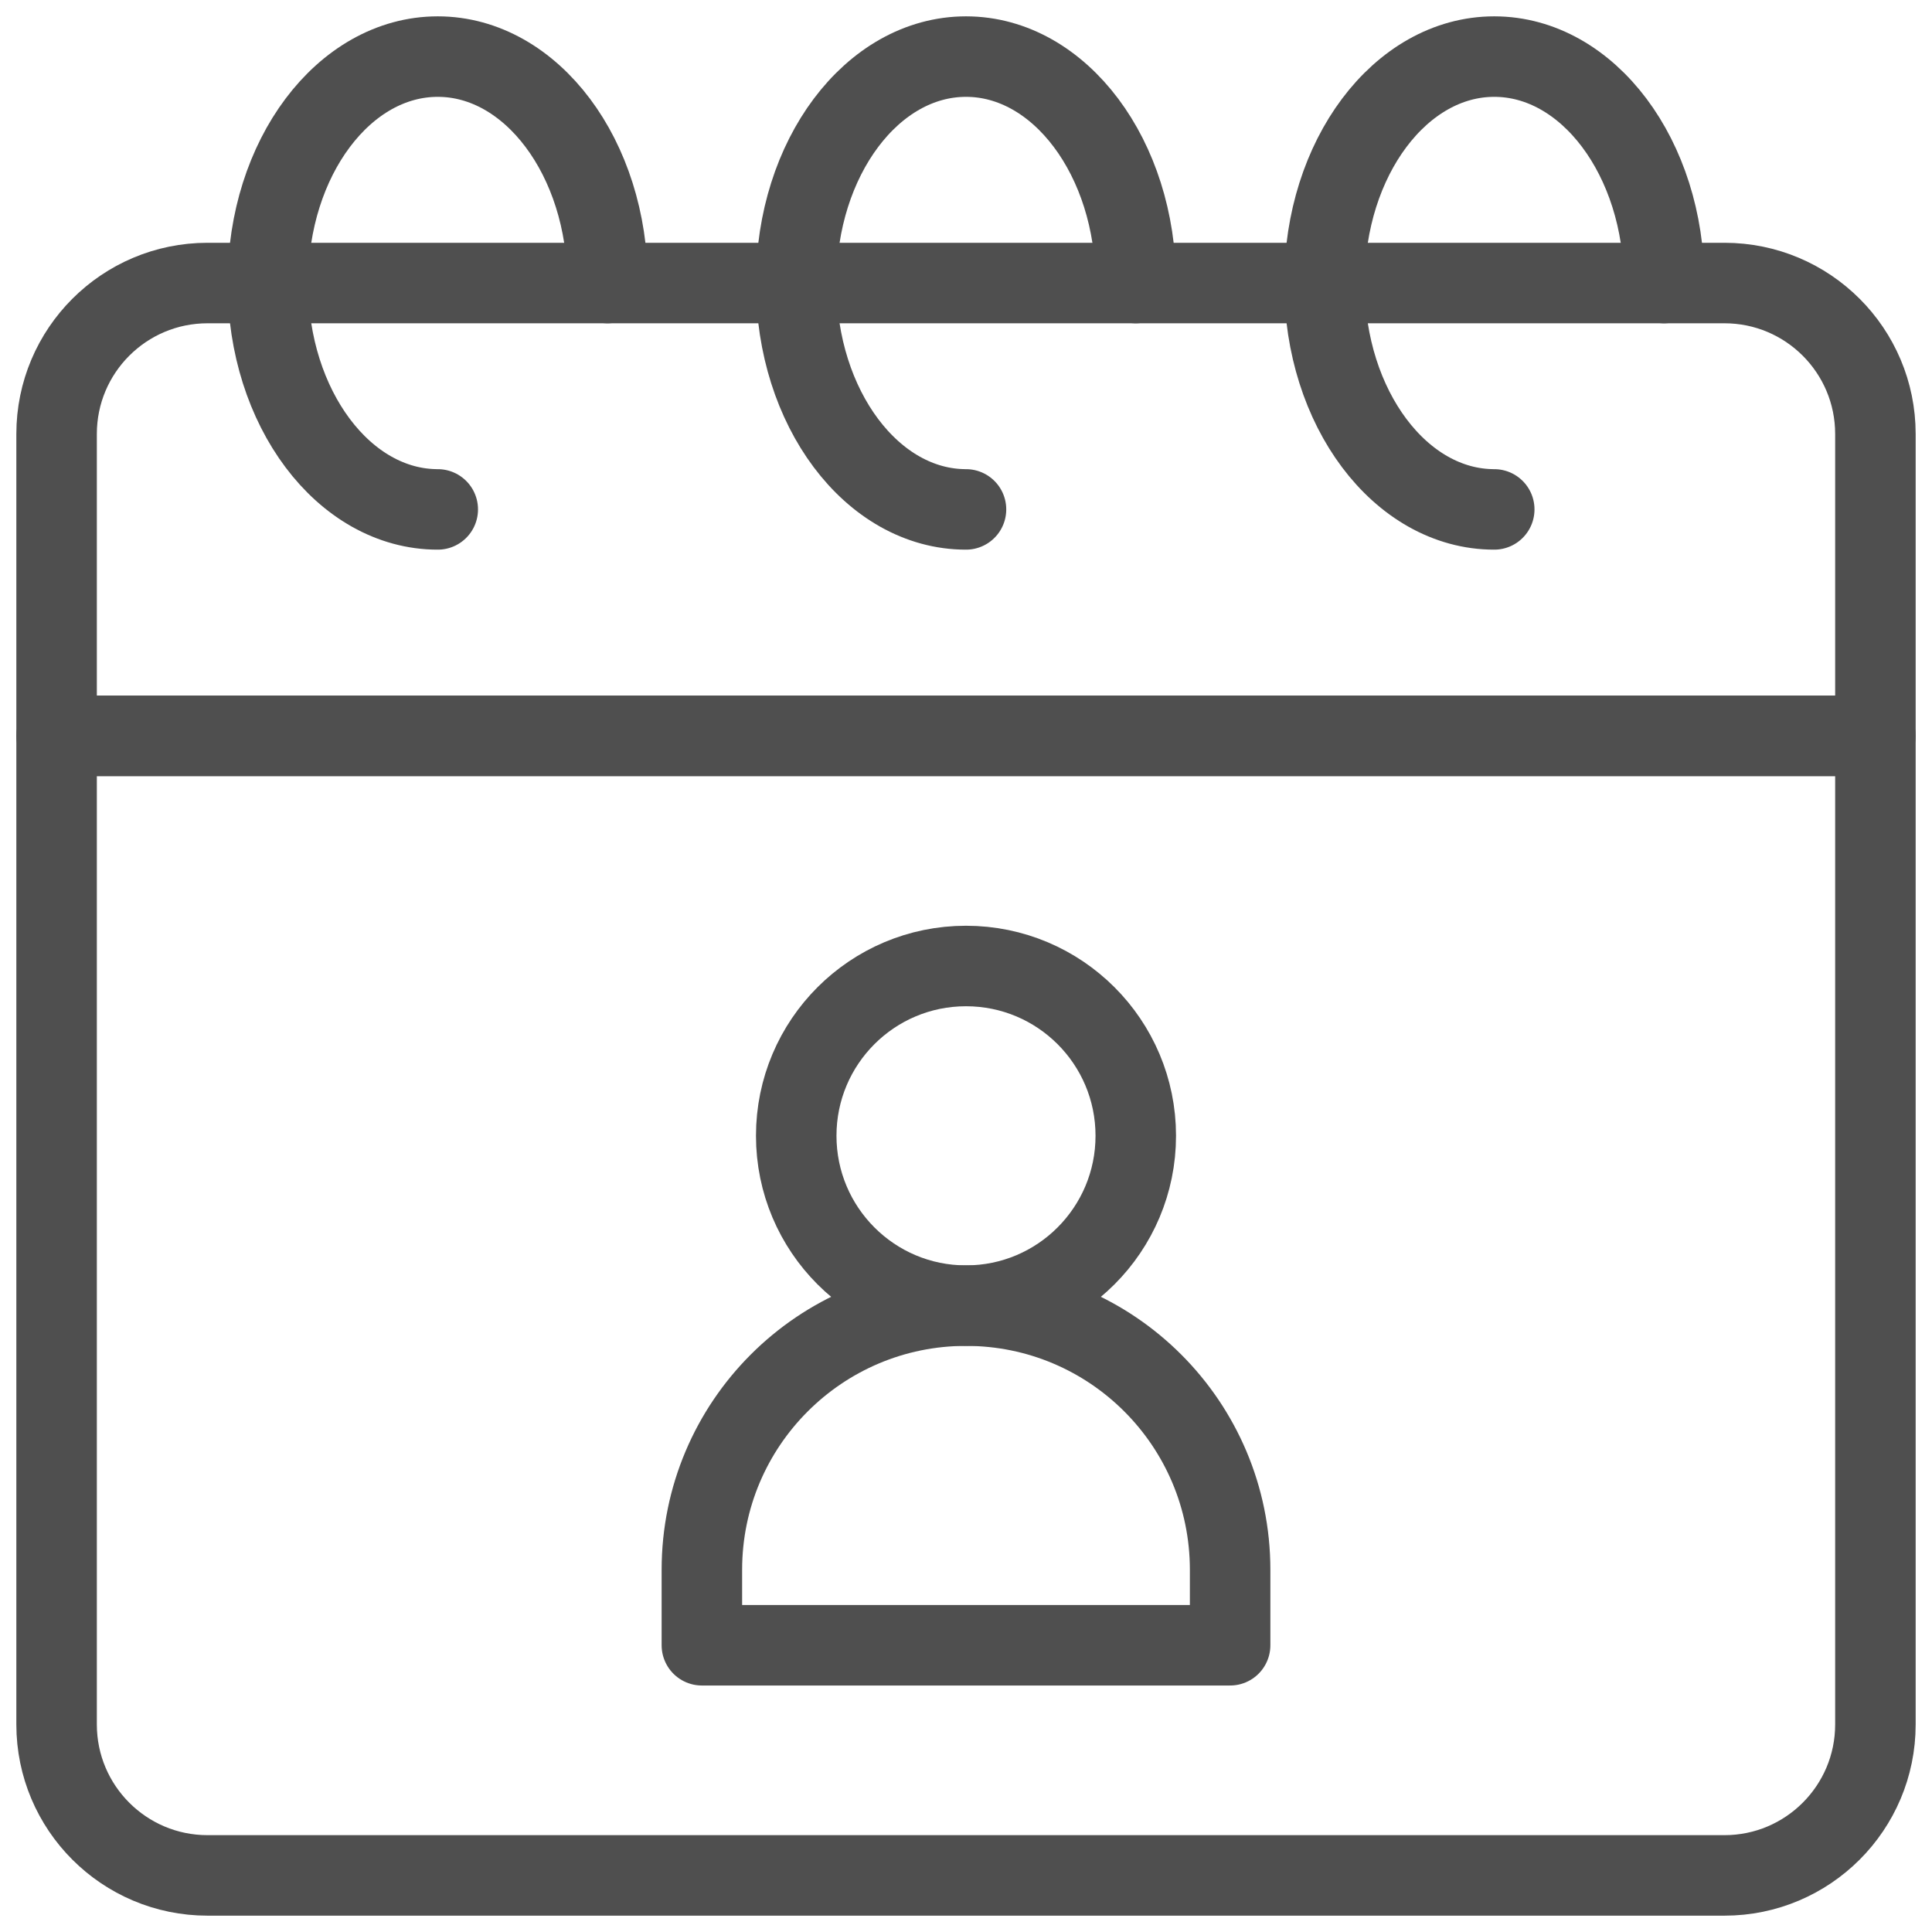
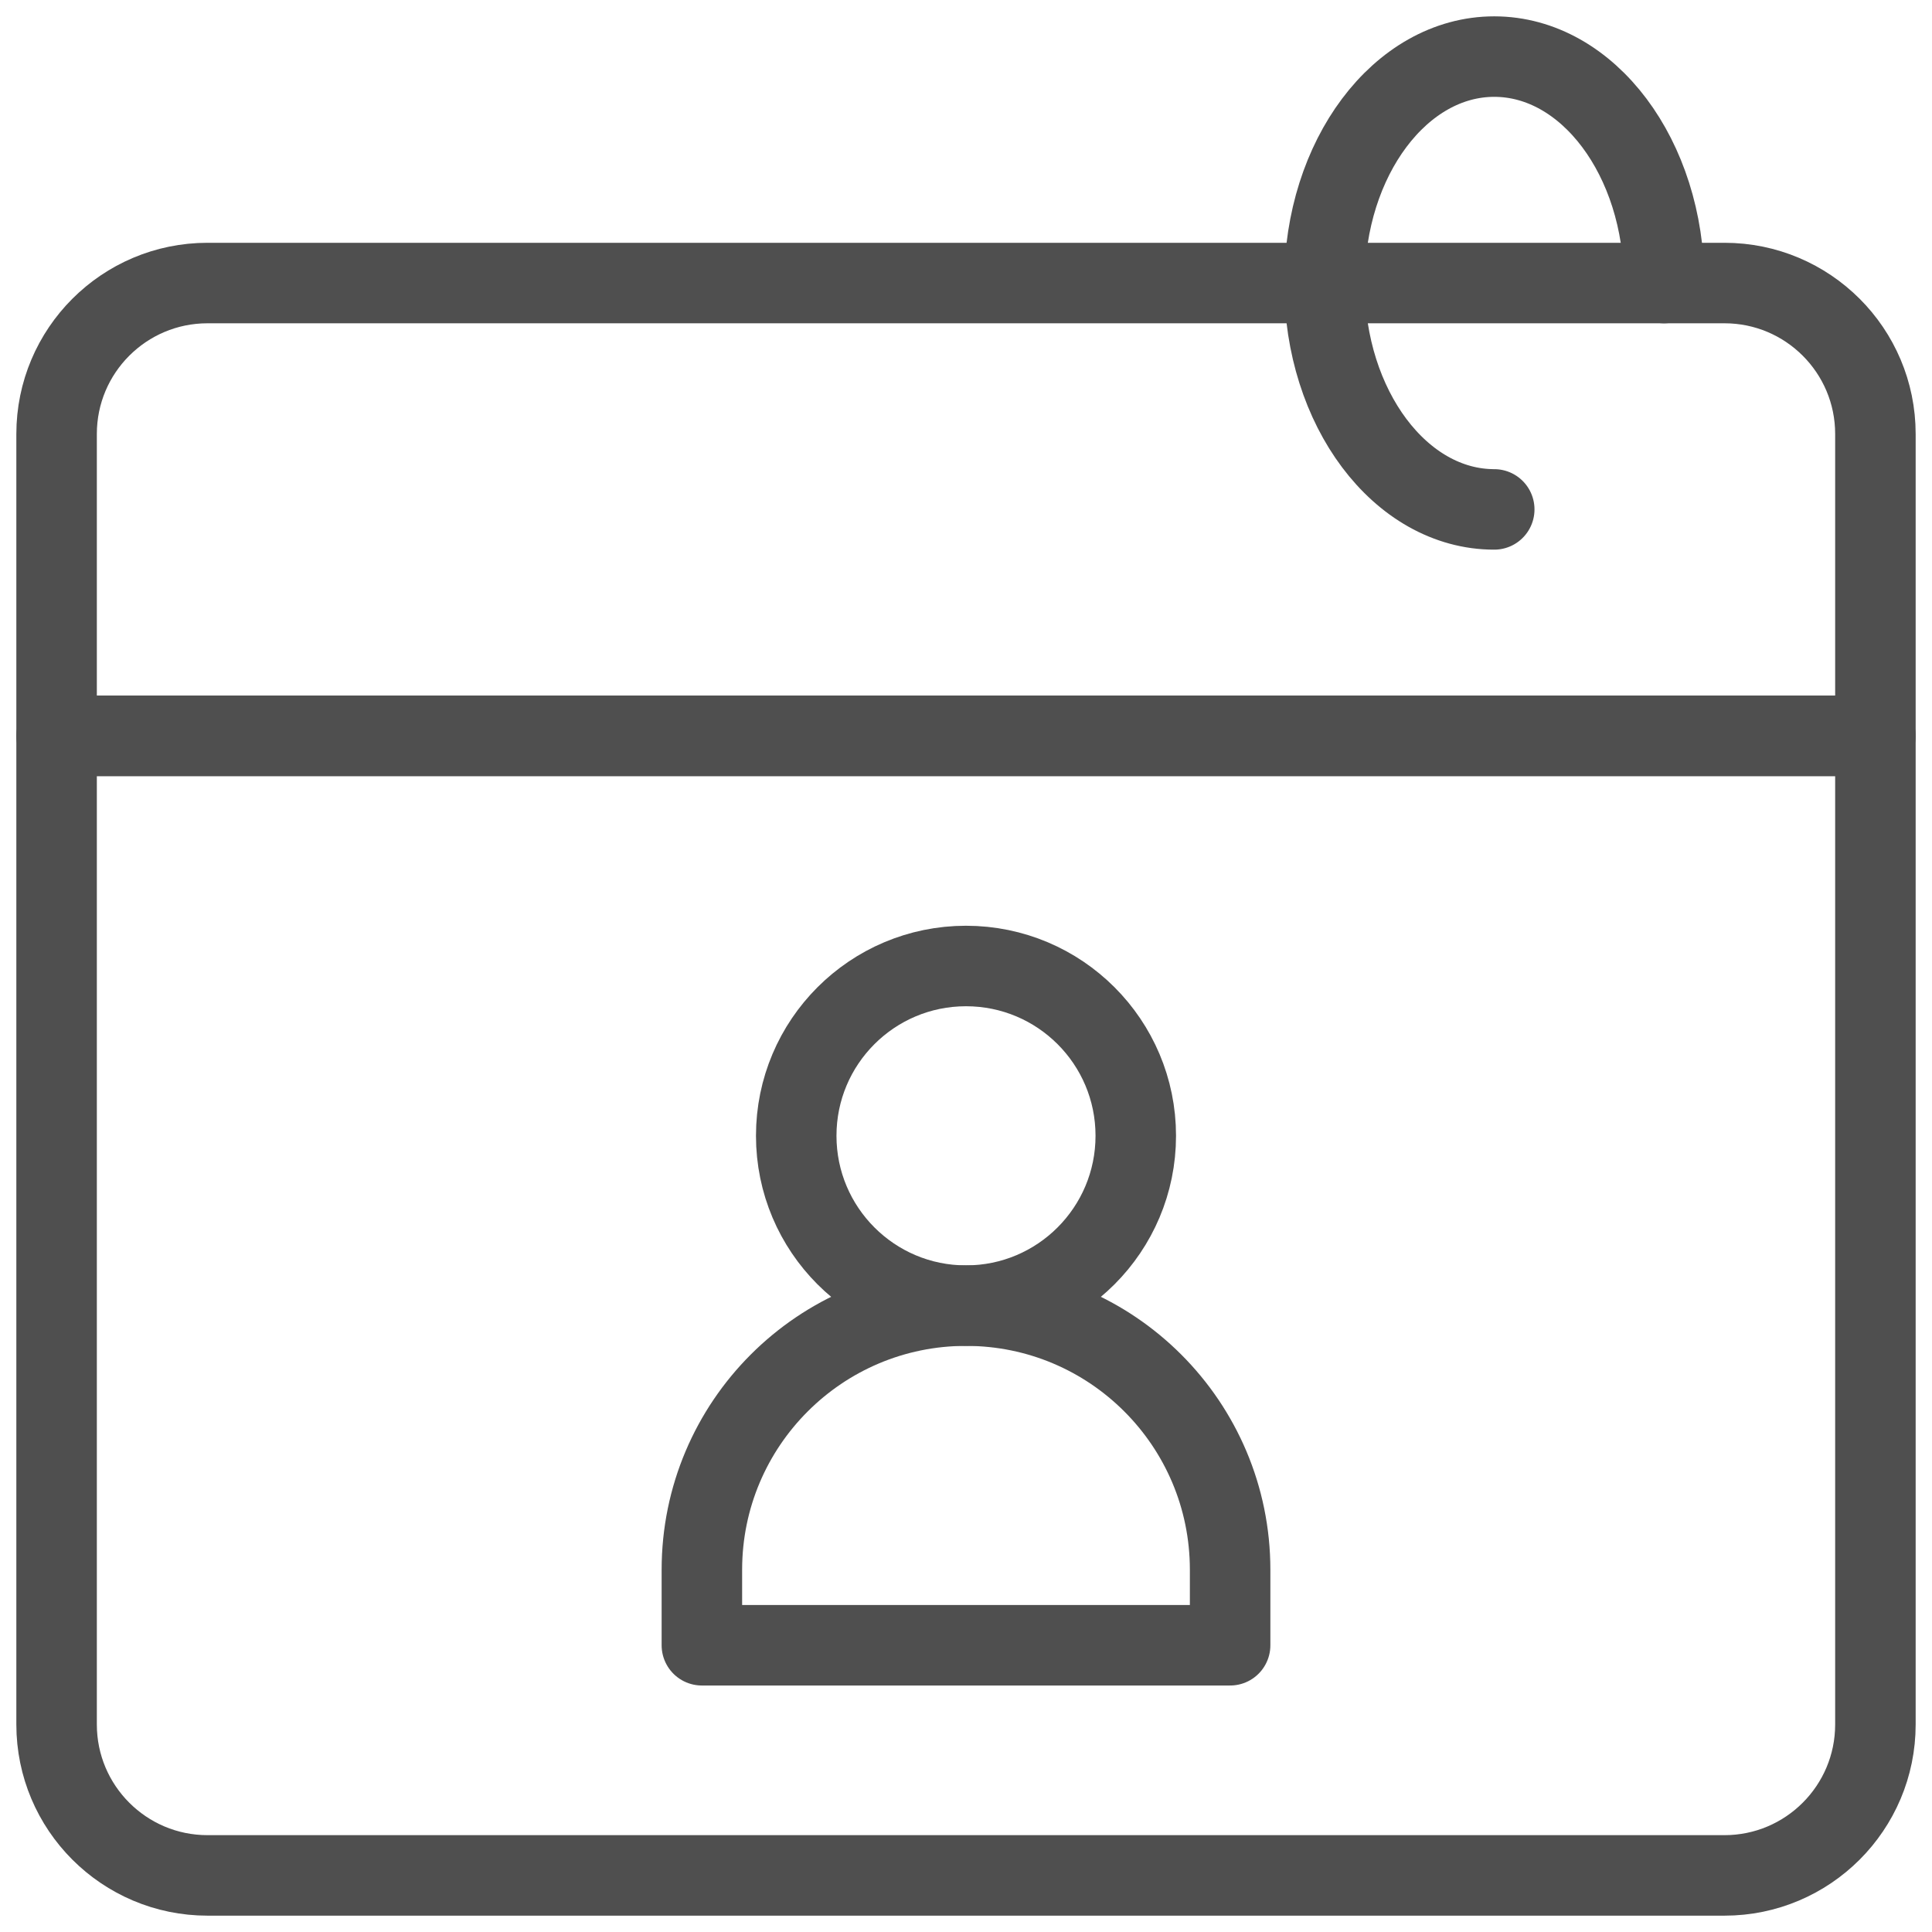
<svg xmlns="http://www.w3.org/2000/svg" width="24" height="24" viewBox="0 0 24 24" fill="none">
  <g opacity="0.69" clip-path="url(#clip0_608_157)">
    <path d="M14.109 14.109C14.109 15.274 13.165 16.219 12 16.219C10.835 16.219 9.891 15.274 9.891 14.109C9.891 12.944 10.835 12 12 12C13.165 12 14.109 12.944 14.109 14.109Z" stroke="black" stroke-miterlimit="10" stroke-linecap="round" stroke-linejoin="round" />
    <path d="M12 16.219C10.188 16.219 8.719 17.688 8.719 19.5V20.438H15.281V19.5C15.281 17.688 13.812 16.219 12 16.219Z" stroke="black" stroke-miterlimit="10" stroke-linecap="round" stroke-linejoin="round" />
    <path d="M23.297 9.141H0.703V21.422C0.703 22.457 1.543 23.297 2.578 23.297H21.422C22.457 23.297 23.297 22.457 23.297 21.422V9.141Z" stroke="black" stroke-miterlimit="10" stroke-linecap="round" stroke-linejoin="round" />
    <path d="M21.422 3.516H2.578C1.543 3.516 0.703 4.355 0.703 5.391V9.141H23.297V5.391C23.297 4.355 22.457 3.516 21.422 3.516Z" stroke="black" stroke-miterlimit="10" stroke-linecap="round" stroke-linejoin="round" />
-     <path d="M5.438 6.328C4.273 6.328 3.328 5.069 3.328 3.516C3.328 1.962 4.273 0.703 5.438 0.703C6.602 0.703 7.547 1.962 7.547 3.516" stroke="black" stroke-miterlimit="10" stroke-linecap="round" stroke-linejoin="round" />
    <path d="M18.562 6.328C17.398 6.328 16.453 5.069 16.453 3.516C16.453 1.962 17.398 0.703 18.562 0.703C19.727 0.703 20.672 1.962 20.672 3.516" stroke="black" stroke-miterlimit="10" stroke-linecap="round" stroke-linejoin="round" />
-     <path d="M12 6.328C10.835 6.328 9.891 5.069 9.891 3.516C9.891 1.962 10.835 0.703 12 0.703C13.165 0.703 14.109 1.962 14.109 3.516" stroke="black" stroke-miterlimit="10" stroke-linecap="round" stroke-linejoin="round" />
  </g>
  <defs>
    <clipPath id="clip0_608_157">
      <rect width="24" height="24" fill="white" />
    </clipPath>
  </defs>
</svg>